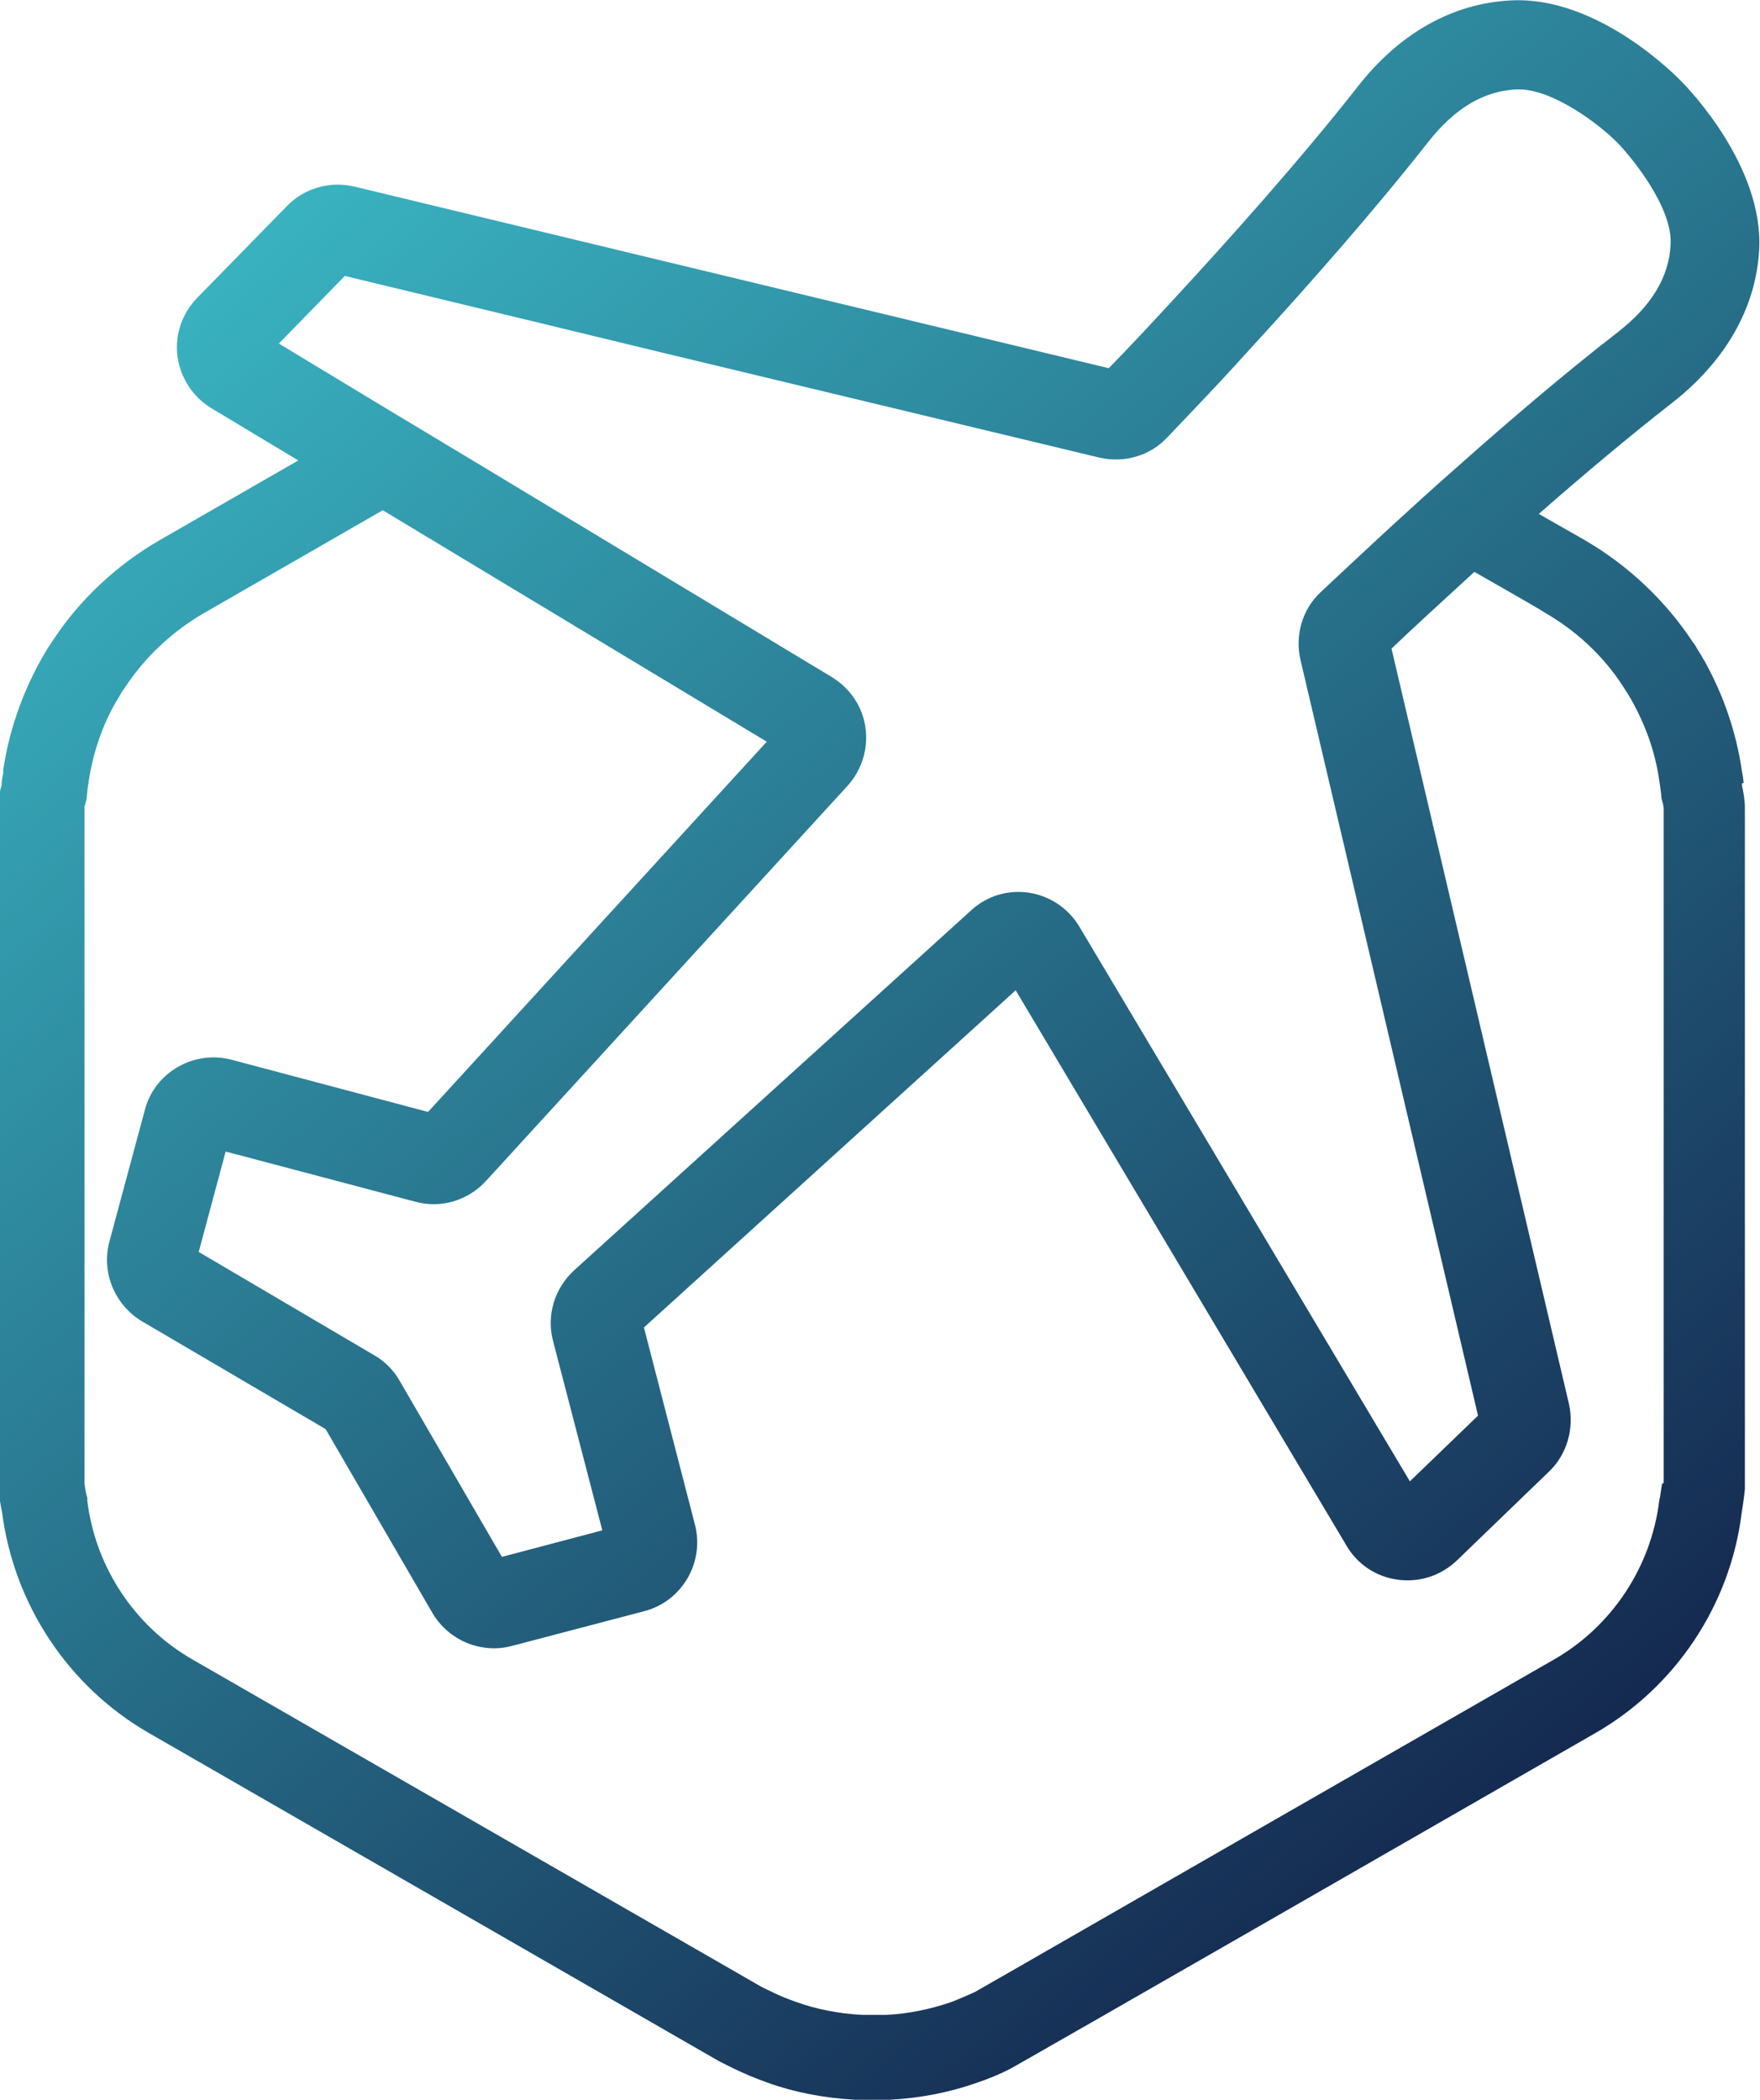
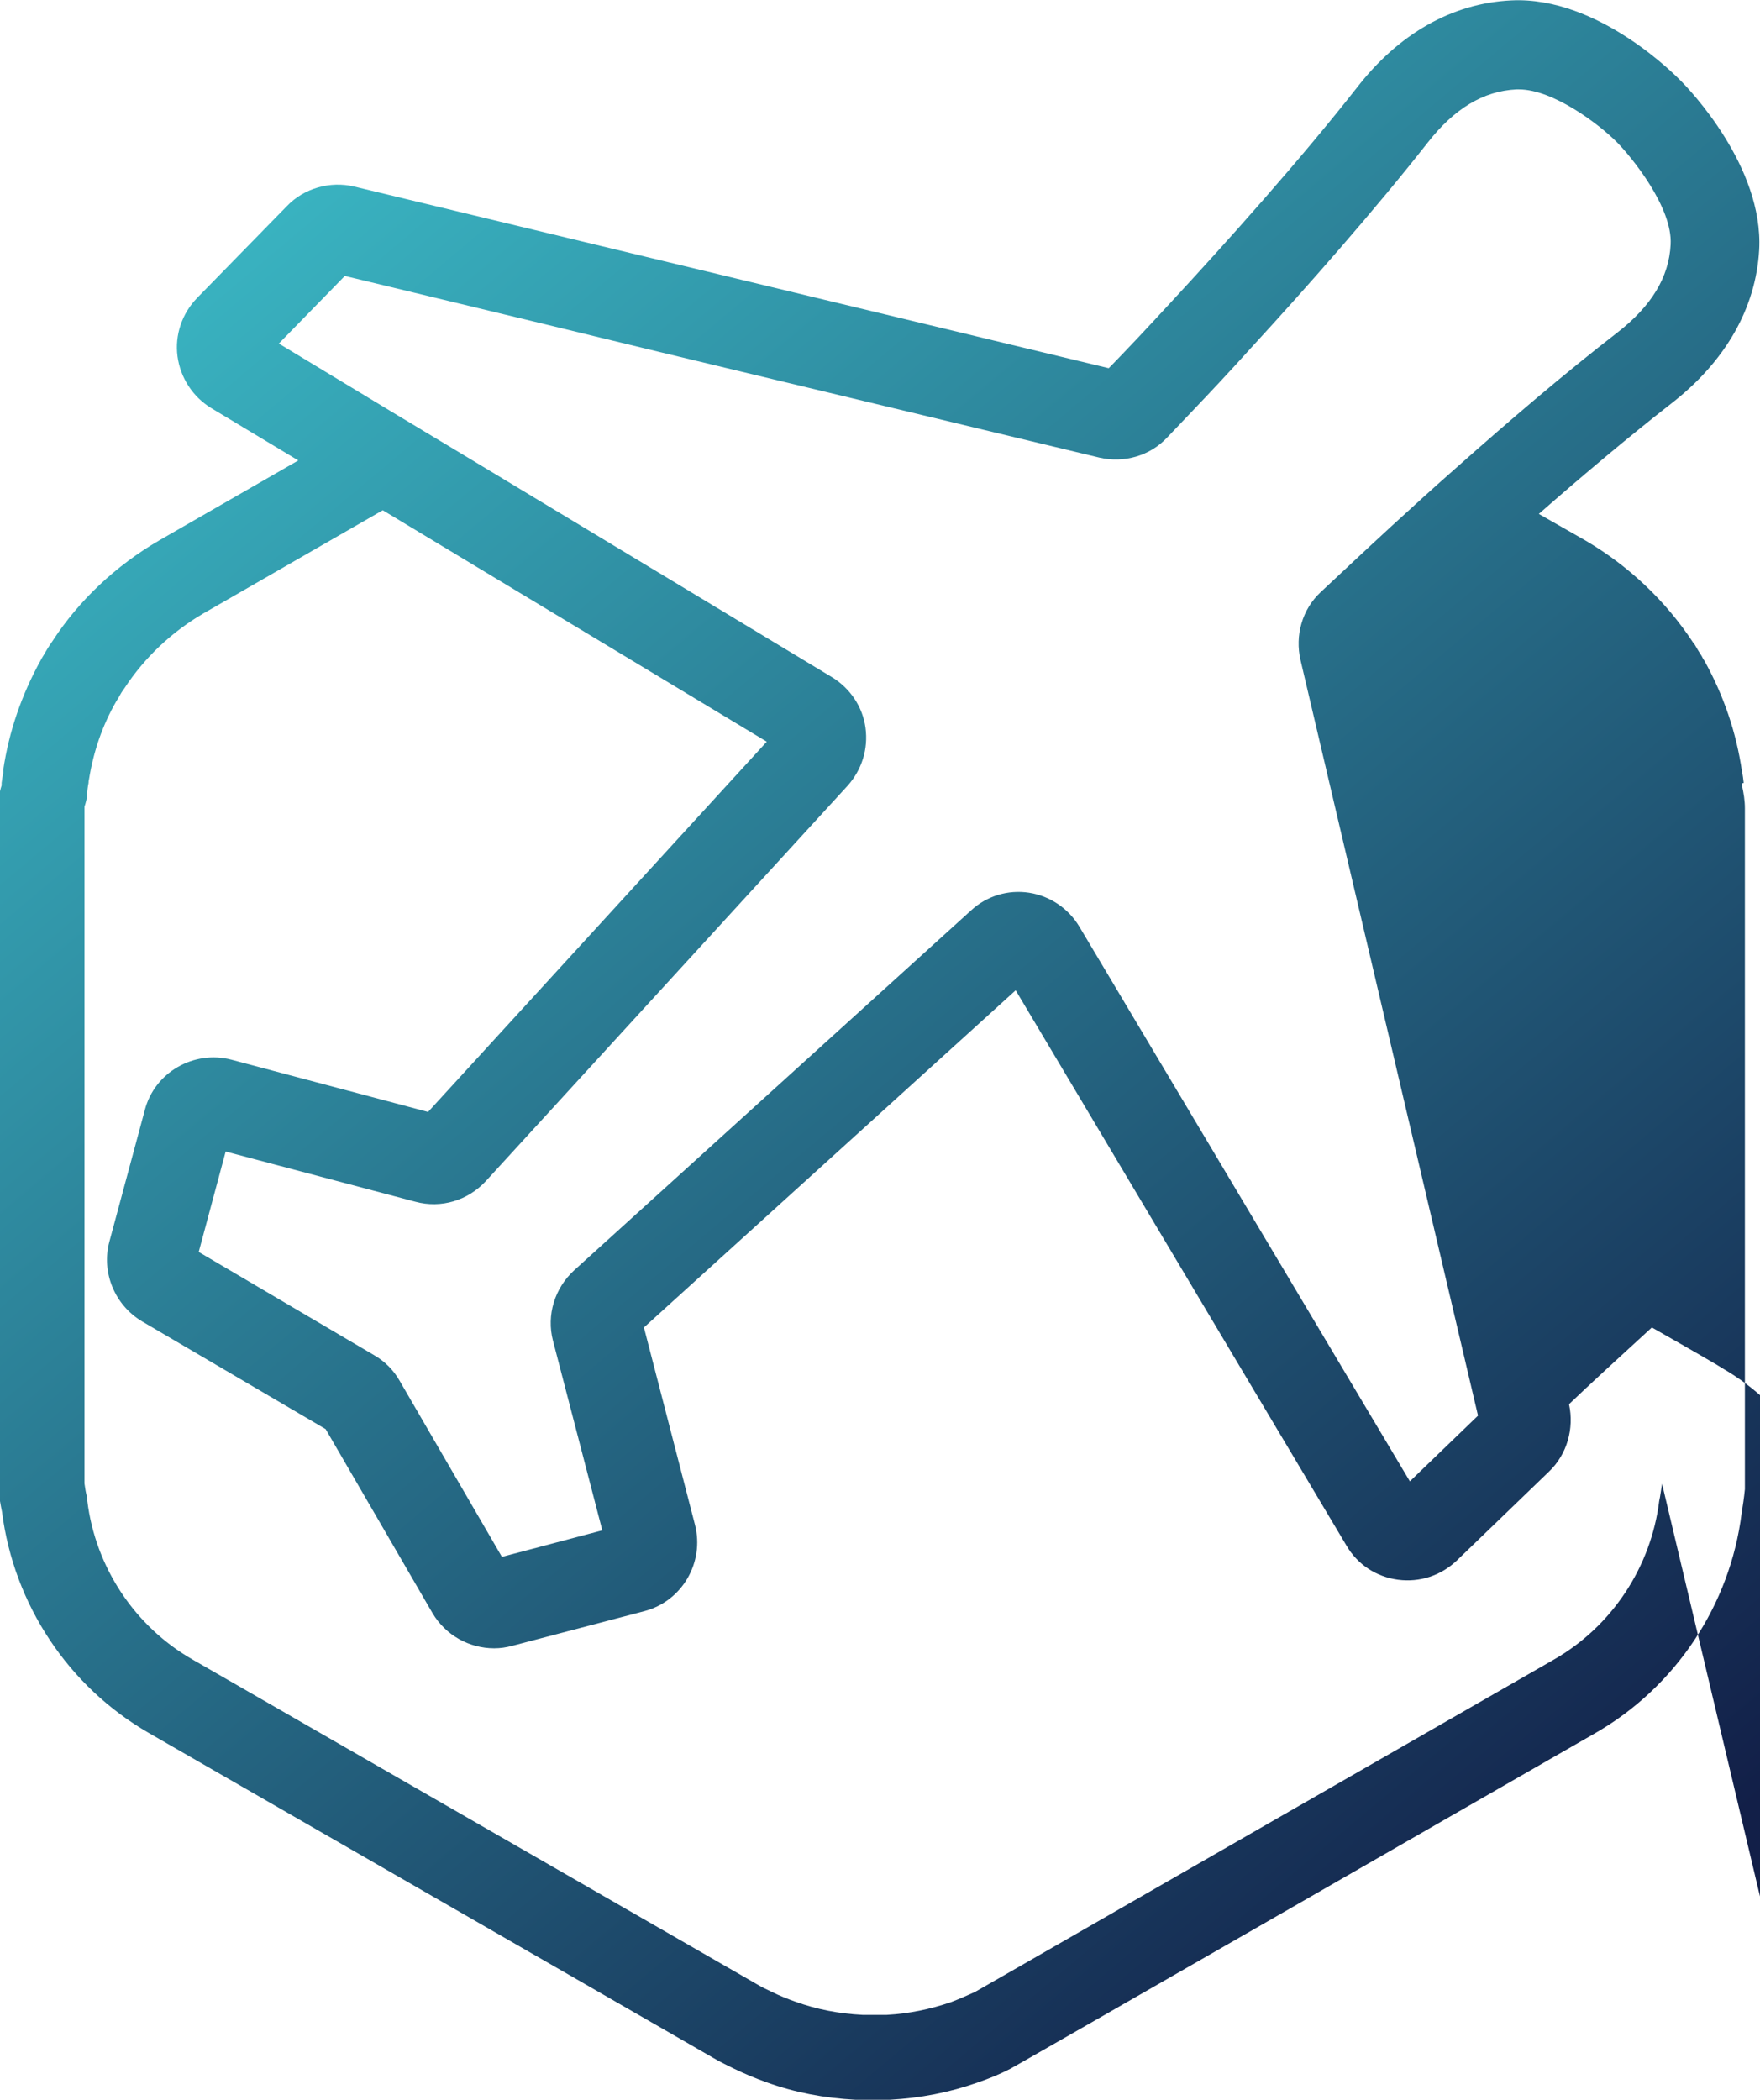
<svg xmlns="http://www.w3.org/2000/svg" id="Layer_2" data-name="Layer 2" viewBox="0 0 43.13 51.44">
  <defs>
    <style>
      .cls-1 {
        fill: url(#linear-gradient);
      }
    </style>
    <linearGradient id="linear-gradient" x1="41.6" y1="45.36" x2="4.06" y2=".63" gradientUnits="userSpaceOnUse">
      <stop offset="0" stop-color="#121f48" />
      <stop offset="1" stop-color="#3dc1cc" />
    </linearGradient>
  </defs>
  <g id="Layer_1-2" data-name="Layer 1">
-     <path class="cls-1" d="m42.73,19.18c-.01-.09-.02-.18-.04-.27-.14-.97-.45-1.87-.92-2.72-.03-.04-.05-.08-.07-.12-.04-.06-.07-.11-.1-.16l-.07-.12-.04-.05c-.67-1.02-1.58-1.88-2.64-2.5-.38-.22-.76-.43-1.14-.65,1.06-.93,2.19-1.88,3.24-2.7,1.33-1.03,2.08-2.34,2.16-3.77.11-2.04-1.72-3.94-1.92-4.14-.08-.08-2.01-2.08-4.16-1.97-1.44.07-2.75.81-3.78,2.14-1.39,1.77-3.17,3.76-4.56,5.26-.57.62-1.07,1.15-1.46,1.55-.02.02-.04.04-.06.06l-8.27-1.99-2.95-.71-7.27-1.75c-.59-.14-1.23.04-1.65.48l-2.2,2.25c-.37.38-.55.91-.48,1.43s.37.99.83,1.27l2.13,1.28-3.41,1.96c-1.05.61-1.96,1.46-2.61,2.46-.05.07-.08.12-.12.18-.04.07-.07.12-.1.17-.03.05-.05.08-.07.12-.47.85-.78,1.75-.92,2.69v.07c-.02.1-.03.17-.04.25v.06c-.06.18-.08.37-.08.55v16.59s0,.08,0,.11c.02.17.05.36.09.55.29,2.27,1.63,4.28,3.59,5.41l13.85,7.97c.15.09.32.17.48.25.27.13.53.24.81.34.69.25,1.42.39,2.19.43.04,0,.09,0,.14,0h.33s.06,0,.1,0h.09c.05,0,.1,0,.17,0,.75-.04,1.47-.18,2.15-.42.29-.1.56-.21.81-.34.09-.05,1.14-.64,13.18-7.56l1.15-.66c1.97-1.13,3.31-3.14,3.59-5.39.03-.19.06-.38.08-.59,0-.03,0-.07,0-.1v-16.58c0-.19-.03-.37-.07-.55v-.06ZM6.83,8.42l1.62-1.66,4.77,1.15,2.93.71,10.79,2.59c.6.14,1.24-.04,1.66-.49.17-.18.38-.4.61-.64.41-.43.91-.96,1.45-1.56,1.36-1.48,3.01-3.35,4.33-5.03.65-.83,1.36-1.26,2.17-1.3.02,0,.04,0,.06,0,.85,0,1.99.87,2.42,1.31.35.36,1.35,1.58,1.3,2.49-.04.8-.47,1.51-1.31,2.16-1.28.99-2.66,2.17-3.91,3.28-.58.51-1.13,1.01-1.62,1.46-.73.67-1.33,1.24-1.74,1.62-.45.42-.63,1.06-.49,1.66l4.35,18.51-1.67,1.61-8.1-13.59c-.27-.45-.72-.75-1.23-.83-.52-.08-1.04.08-1.42.43l-9.73,8.82c-.48.44-.68,1.1-.52,1.72l1.21,4.65-2.46.65-2.51-4.32c-.15-.26-.36-.47-.62-.62l-4.3-2.53.66-2.46,4.65,1.23c.63.17,1.29-.03,1.73-.51l8.86-9.68c.35-.39.51-.9.44-1.42s-.38-.97-.82-1.24l-8.84-5.33-2.03-1.22-2.68-1.62Zm33.9,27.93c-.02.11-.03.21-.05.32l-.02.1c-.2,1.62-1.16,3.07-2.57,3.88l-1.15.66c-8.37,4.8-12.64,7.26-13.05,7.49-.2.09-.38.17-.59.25-.5.17-1.02.28-1.57.31h-.37s-.22,0-.22,0c-.6-.03-1.14-.14-1.64-.32-.2-.07-.4-.15-.6-.25-.13-.06-.25-.12-.35-.18l-13.84-7.96c-1.41-.81-2.37-2.26-2.57-3.88v-.08c-.04-.11-.05-.23-.07-.35v-16.58s.02-.06.02-.06c.02-.07.04-.14.04-.21.01-.12.02-.21.04-.31,0-.02,0-.05.01-.08.11-.69.33-1.33.67-1.92l.05-.08c.03-.05.05-.09.08-.14h0s.07-.1.07-.1c.49-.75,1.16-1.38,1.93-1.83l4.4-2.53,9.41,5.67-8.3,9.07-4.82-1.28c-.92-.24-1.88.31-2.12,1.23l-.87,3.23c-.2.75.13,1.55.8,1.95l4.5,2.64,2.62,4.51c.32.54.9.86,1.51.86.15,0,.29-.02.44-.06l3.24-.85c.92-.24,1.48-1.19,1.24-2.12l-1.25-4.83,9.11-8.26,8.11,13.61c.27.46.73.76,1.26.83.53.07,1.05-.1,1.44-.47l2.26-2.18c.44-.42.62-1.05.49-1.65l-4.35-18.51c.49-.47,1.21-1.13,2.03-1.88,1.04.59,1.71.98,1.73,1,.78.45,1.44,1.07,1.91,1.8l.11.17s.04.07.06.1l.03.05c.36.64.59,1.29.69,1.98.02.14.04.26.05.37,0,.07.02.14.04.2l.02.11v16.54Z" />
+     <path class="cls-1" d="m42.73,19.18c-.01-.09-.02-.18-.04-.27-.14-.97-.45-1.87-.92-2.72-.03-.04-.05-.08-.07-.12-.04-.06-.07-.11-.1-.16l-.07-.12-.04-.05c-.67-1.02-1.58-1.88-2.64-2.5-.38-.22-.76-.43-1.14-.65,1.06-.93,2.19-1.88,3.24-2.7,1.33-1.03,2.08-2.34,2.16-3.77.11-2.04-1.72-3.94-1.92-4.14-.08-.08-2.01-2.08-4.16-1.97-1.44.07-2.75.81-3.78,2.14-1.39,1.77-3.17,3.76-4.56,5.26-.57.62-1.07,1.15-1.46,1.55-.02.02-.04.04-.06.06l-8.27-1.99-2.95-.71-7.27-1.75c-.59-.14-1.23.04-1.65.48l-2.2,2.25c-.37.38-.55.91-.48,1.43s.37.99.83,1.27l2.13,1.28-3.41,1.96c-1.05.61-1.96,1.46-2.61,2.46-.05.07-.08.12-.12.18-.04.07-.07.12-.1.17-.03.05-.05.08-.07.12-.47.85-.78,1.75-.92,2.69v.07c-.02.1-.03.17-.04.25v.06c-.06.18-.08.37-.08.55v16.59s0,.08,0,.11c.02.17.05.36.09.55.29,2.27,1.63,4.28,3.59,5.41l13.85,7.97c.15.09.32.17.48.25.27.13.53.24.81.34.69.25,1.42.39,2.19.43.04,0,.09,0,.14,0h.33s.06,0,.1,0h.09c.05,0,.1,0,.17,0,.75-.04,1.47-.18,2.15-.42.29-.1.56-.21.81-.34.09-.05,1.14-.64,13.18-7.56l1.15-.66c1.97-1.13,3.31-3.14,3.59-5.39.03-.19.06-.38.08-.59,0-.03,0-.07,0-.1v-16.58c0-.19-.03-.37-.07-.55v-.06ZM6.83,8.42l1.62-1.66,4.77,1.15,2.93.71,10.79,2.59c.6.14,1.24-.04,1.66-.49.17-.18.38-.4.61-.64.41-.43.91-.96,1.45-1.56,1.36-1.48,3.01-3.35,4.33-5.03.65-.83,1.36-1.26,2.17-1.3.02,0,.04,0,.06,0,.85,0,1.99.87,2.42,1.31.35.36,1.35,1.58,1.3,2.49-.04.8-.47,1.51-1.31,2.16-1.28.99-2.66,2.17-3.91,3.28-.58.51-1.13,1.01-1.62,1.46-.73.67-1.33,1.24-1.74,1.62-.45.42-.63,1.06-.49,1.66l4.35,18.51-1.67,1.61-8.1-13.59c-.27-.45-.72-.75-1.23-.83-.52-.08-1.04.08-1.42.43l-9.73,8.82c-.48.44-.68,1.1-.52,1.72l1.21,4.65-2.46.65-2.51-4.32c-.15-.26-.36-.47-.62-.62l-4.3-2.53.66-2.46,4.65,1.23c.63.17,1.29-.03,1.73-.51l8.86-9.68c.35-.39.51-.9.44-1.42s-.38-.97-.82-1.24l-8.84-5.33-2.03-1.22-2.68-1.62Zm33.9,27.93c-.02.11-.03.21-.05.32l-.02.1c-.2,1.62-1.16,3.07-2.57,3.88l-1.15.66c-8.37,4.8-12.64,7.26-13.05,7.49-.2.09-.38.17-.59.25-.5.17-1.02.28-1.57.31h-.37s-.22,0-.22,0c-.6-.03-1.14-.14-1.64-.32-.2-.07-.4-.15-.6-.25-.13-.06-.25-.12-.35-.18l-13.84-7.96c-1.41-.81-2.37-2.26-2.57-3.88v-.08c-.04-.11-.05-.23-.07-.35v-16.58s.02-.06.02-.06c.02-.07.04-.14.04-.21.01-.12.02-.21.04-.31,0-.02,0-.05.01-.08.11-.69.33-1.33.67-1.92l.05-.08c.03-.05.05-.09.08-.14h0s.07-.1.07-.1c.49-.75,1.16-1.38,1.93-1.83l4.4-2.53,9.41,5.67-8.3,9.07-4.82-1.28c-.92-.24-1.88.31-2.12,1.23l-.87,3.23c-.2.75.13,1.55.8,1.95l4.5,2.64,2.62,4.51c.32.54.9.86,1.51.86.15,0,.29-.02.44-.06l3.24-.85c.92-.24,1.48-1.19,1.24-2.12l-1.25-4.83,9.11-8.26,8.11,13.61c.27.46.73.76,1.26.83.53.07,1.05-.1,1.44-.47l2.26-2.18c.44-.42.62-1.05.49-1.65c.49-.47,1.21-1.13,2.03-1.88,1.04.59,1.71.98,1.73,1,.78.45,1.44,1.07,1.91,1.8l.11.17s.04.07.06.1l.03.05c.36.64.59,1.29.69,1.98.02.14.04.26.05.37,0,.07.02.14.04.2l.02.11v16.54Z" />
  </g>
</svg>